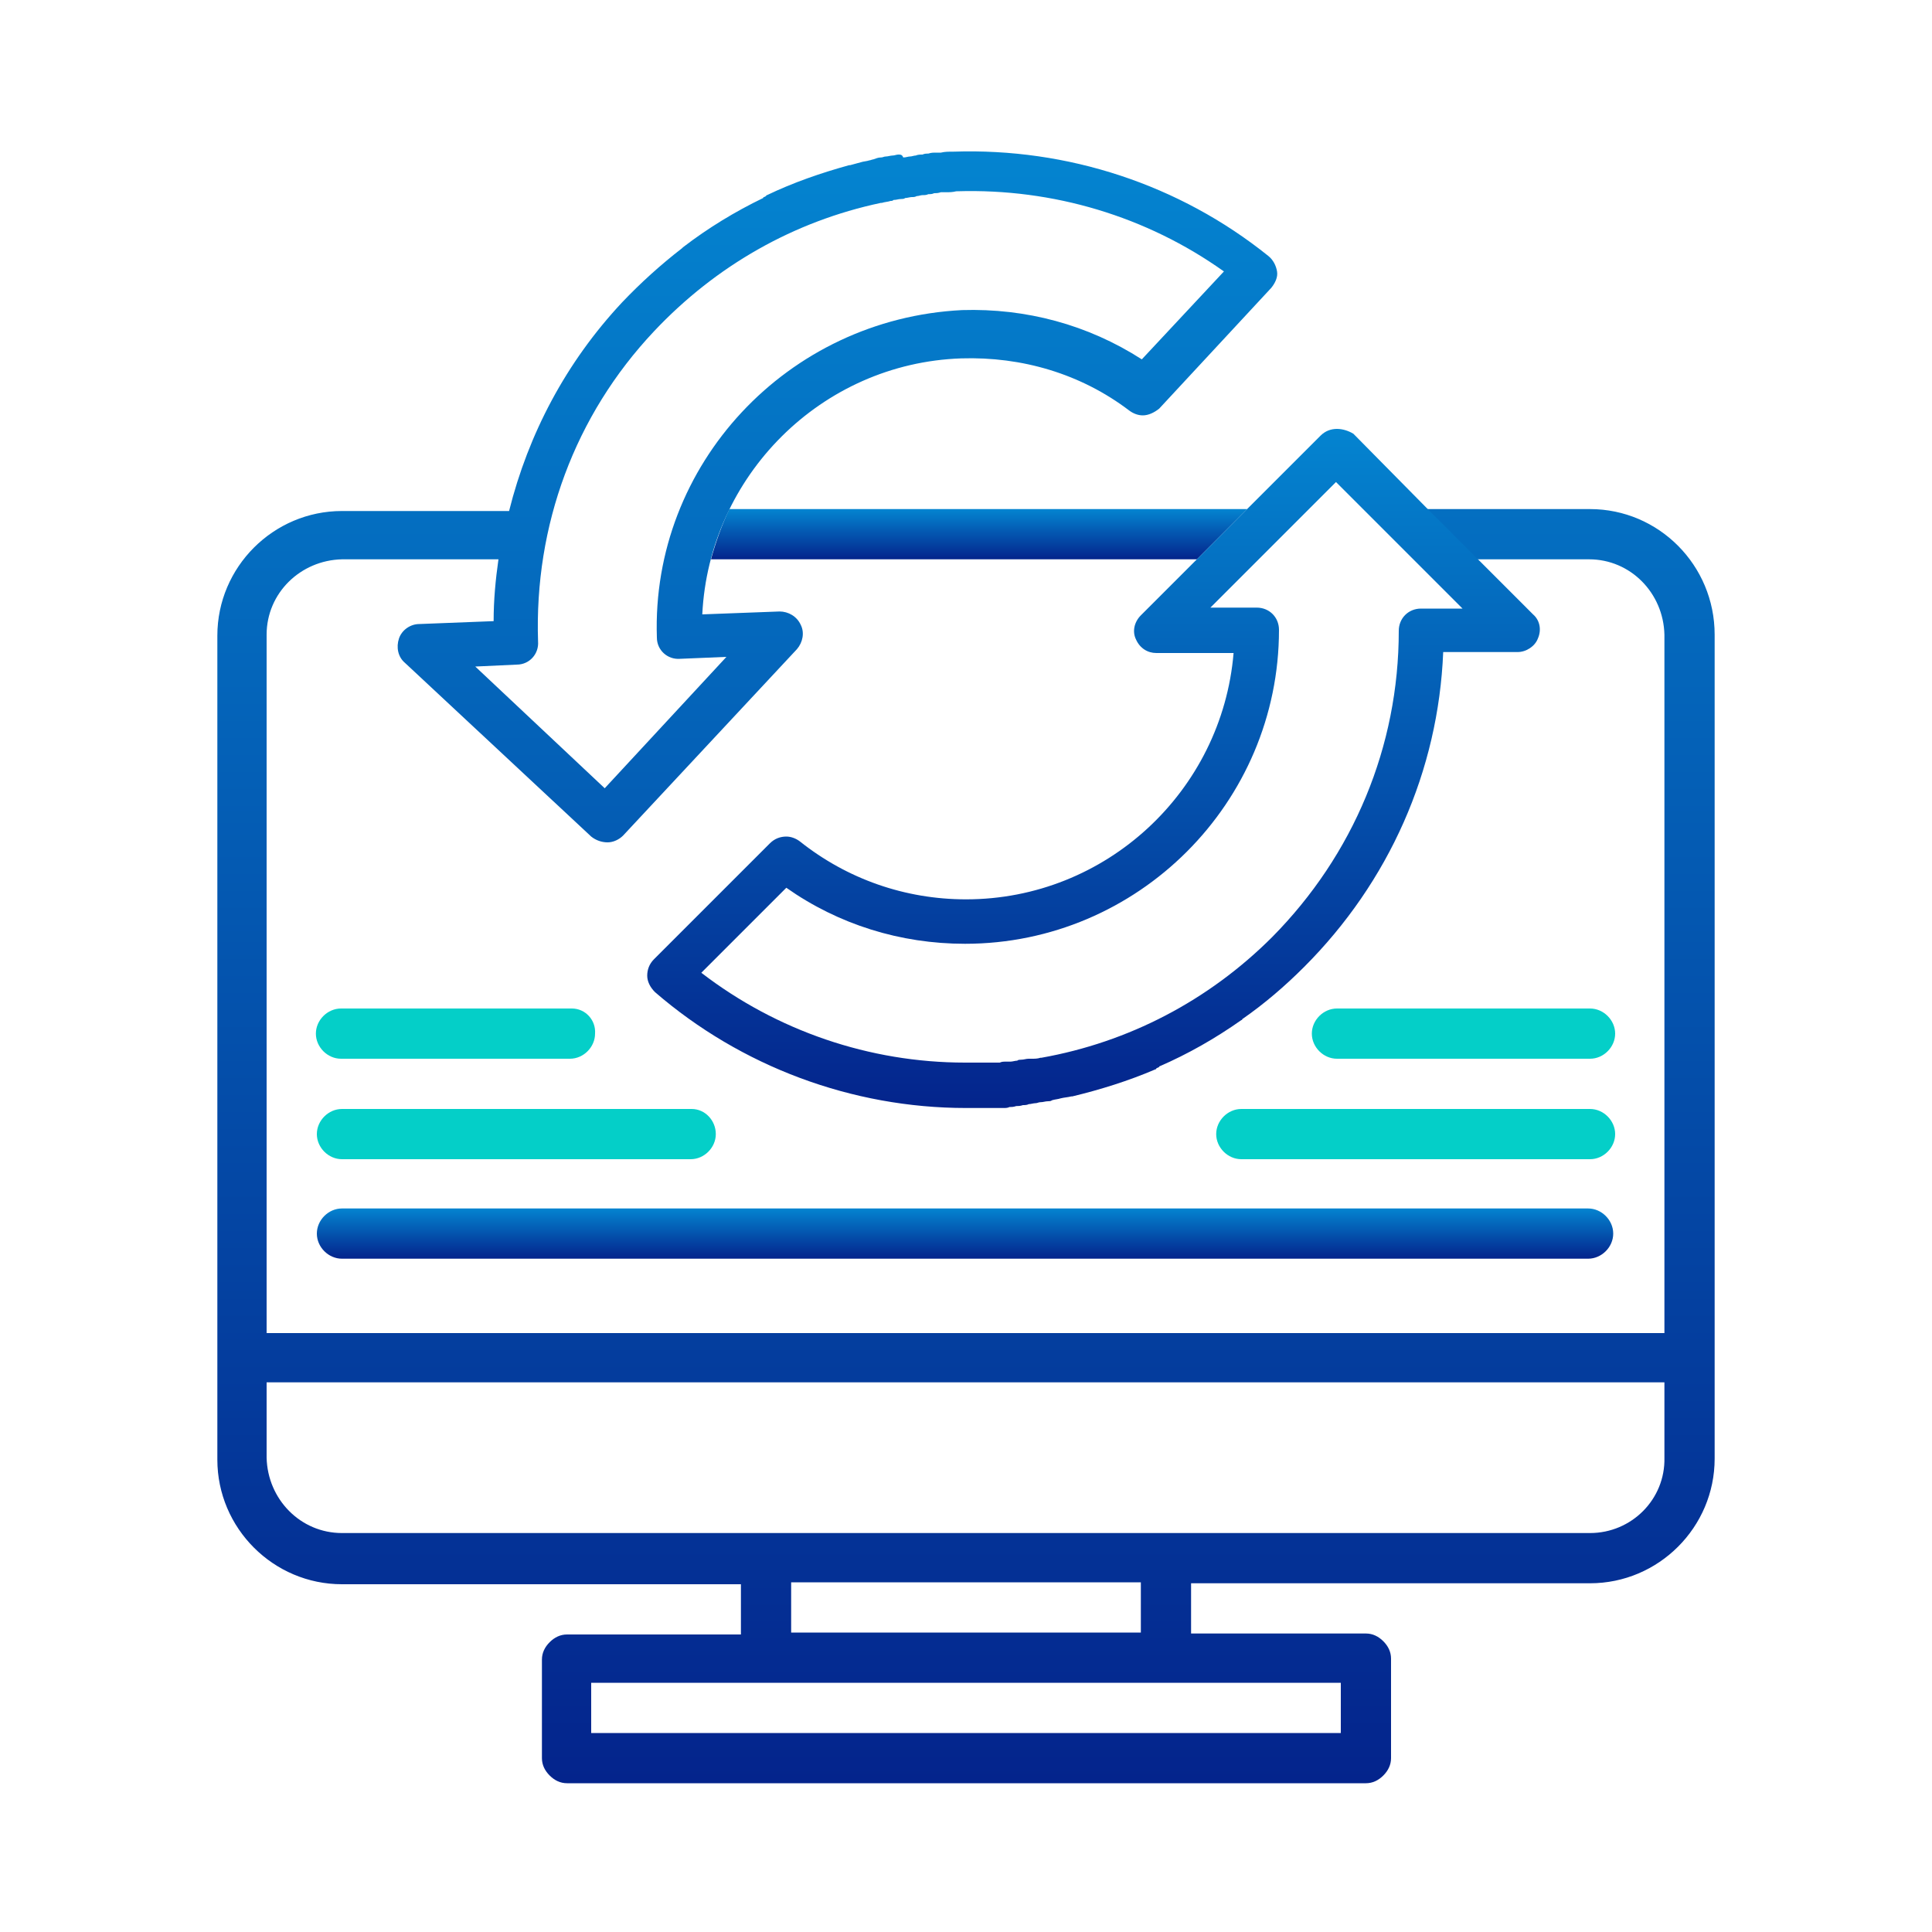
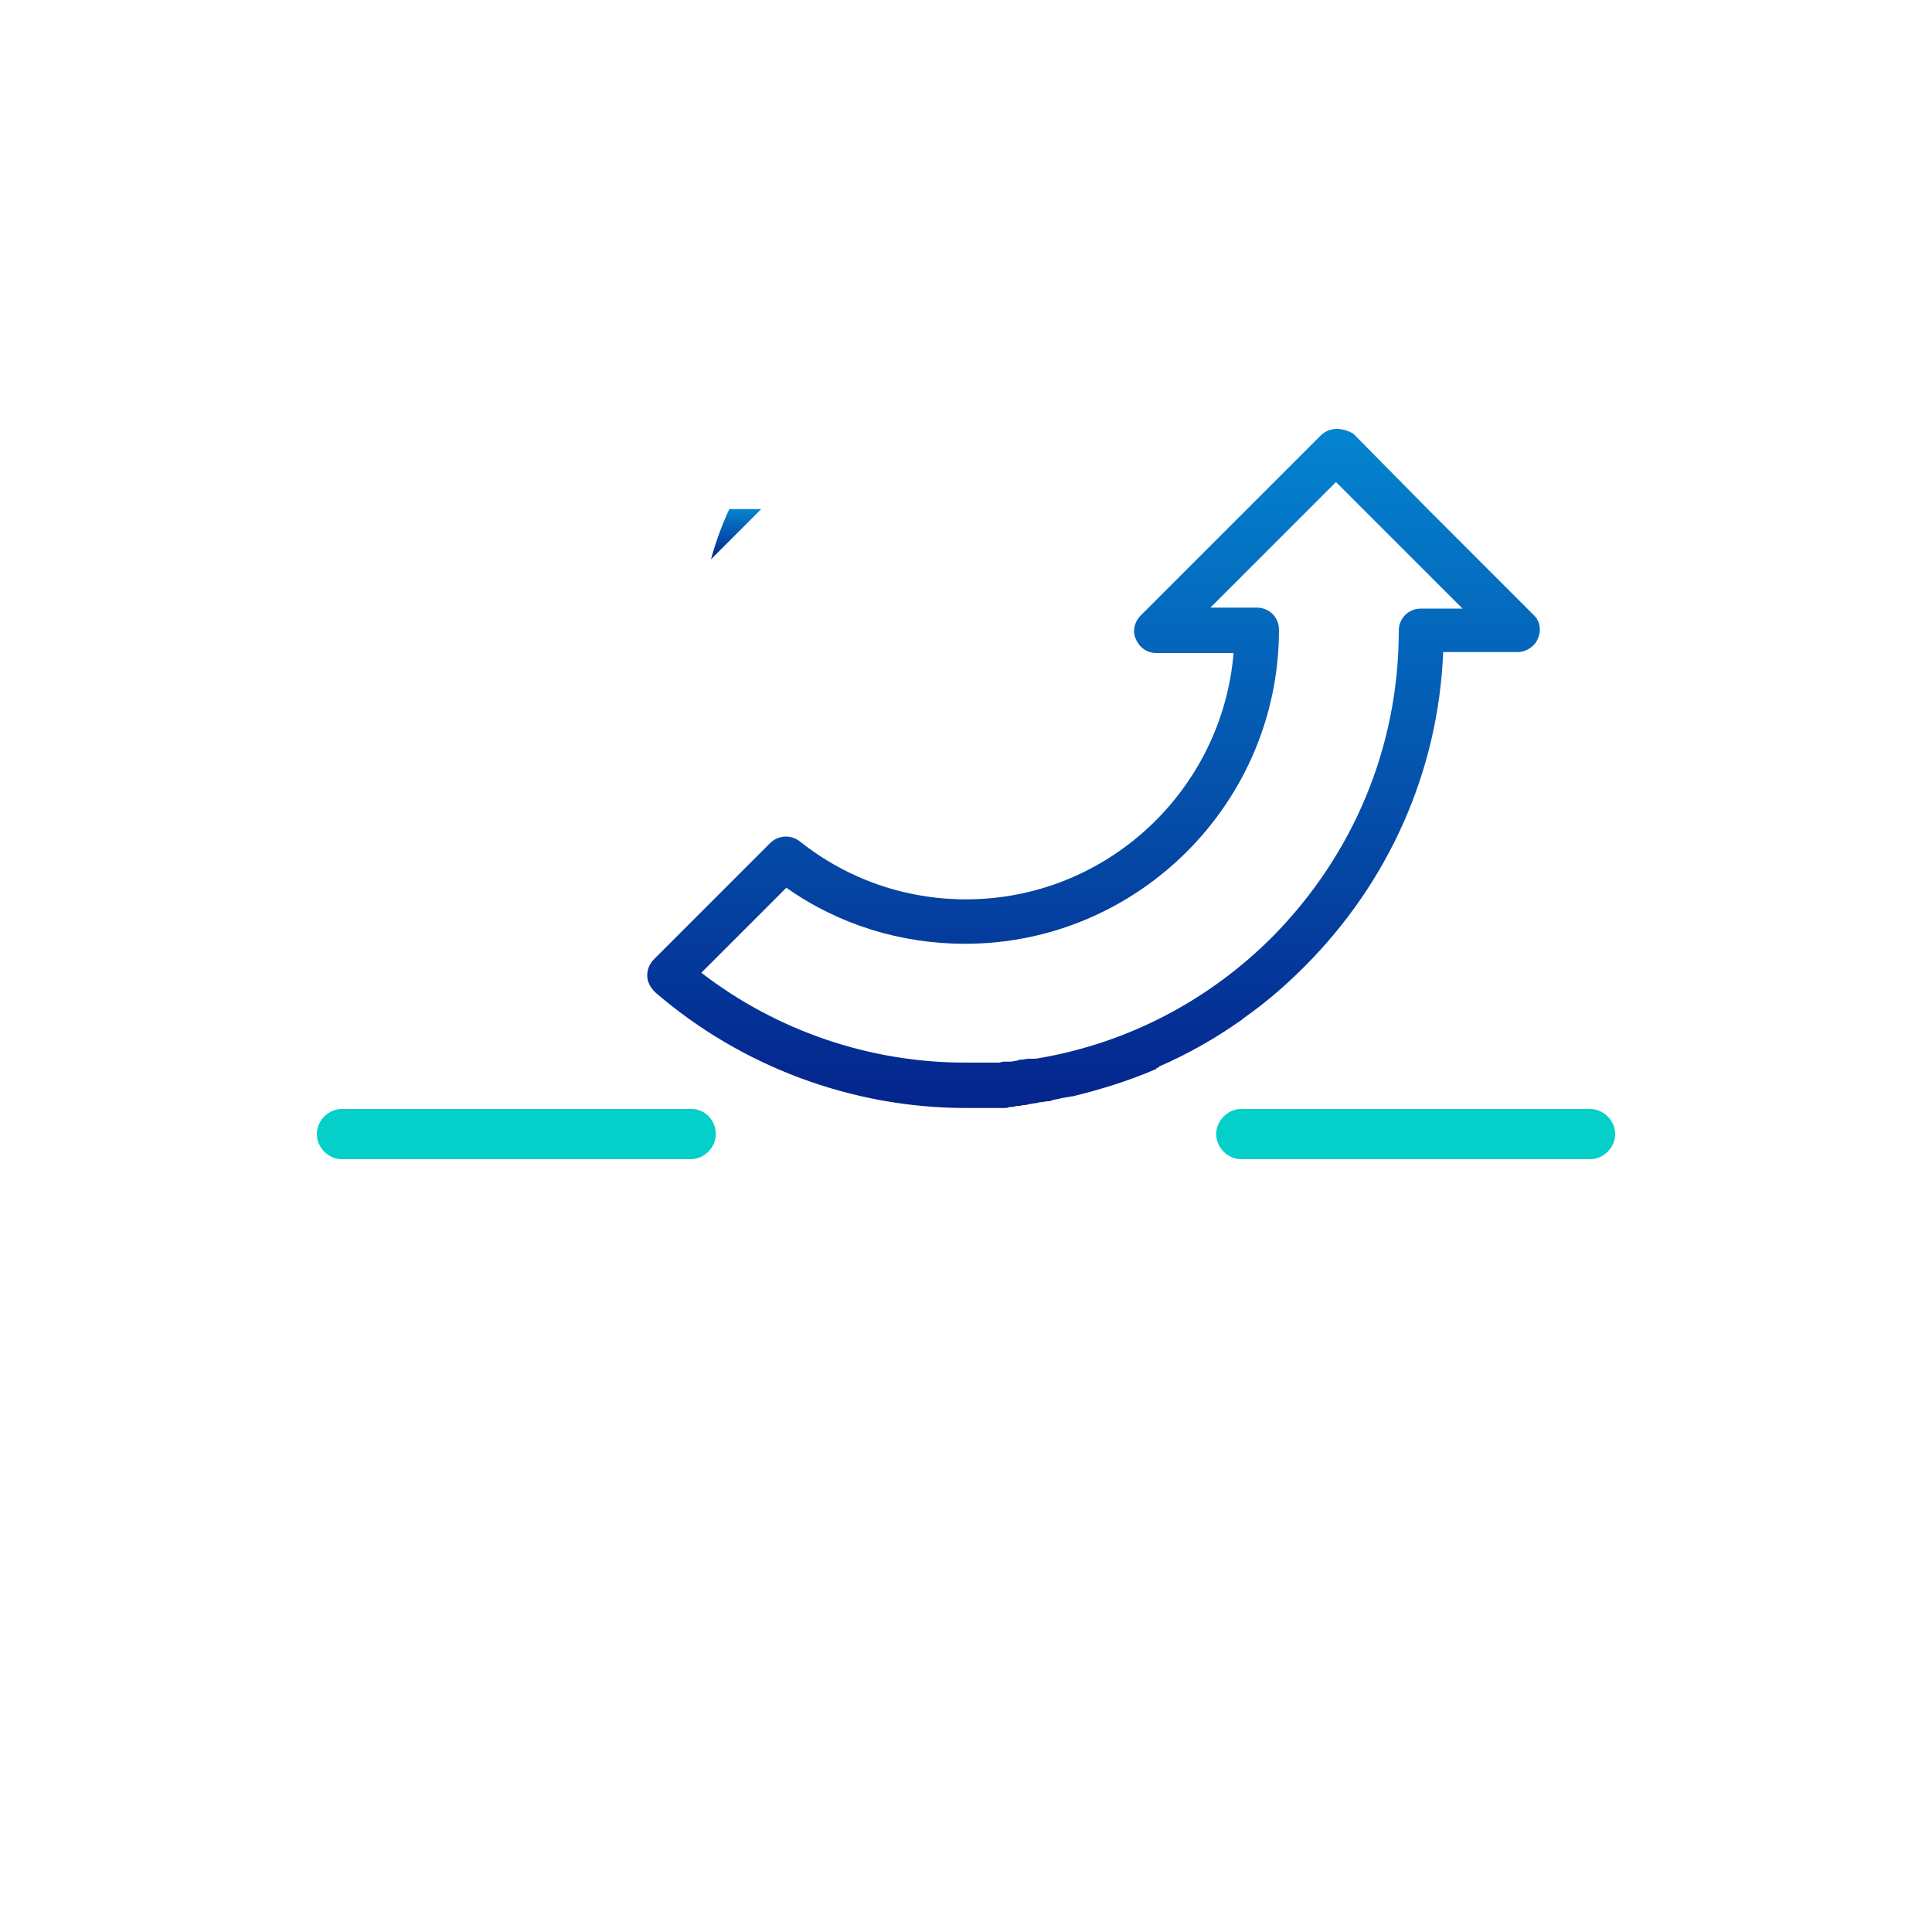
<svg xmlns="http://www.w3.org/2000/svg" id="Layer_1" x="0px" y="0px" viewBox="0 0 200 200" style="enable-background:new 0 0 200 200;" xml:space="preserve">
  <style type="text/css"> .st0{fill:#04CFC8;} .st1{fill:url(#SVGID_1_);} .st2{fill:url(#SVGID_2_);} .st3{fill:url(#SVGID_3_);} .st4{fill:url(#SVGID_4_);} </style>
  <g>
-     <path class="st0" d="M59.2,104.4H45.7h-1.2h-9.2c-1.4,0-2.6,1.2-2.6,2.6s1.2,2.6,2.6,2.6h10.3l0,0H59c1.4,0,2.6-1.2,2.6-2.6 C61.7,105.6,60.6,104.4,59.2,104.4z" />
-     <path class="st0" d="M164.6,104.4H153h-3.9h-10.7c-1.4,0-2.6,1.2-2.6,2.6s1.2,2.6,2.6,2.6h10.7h3.9h11.6c1.4,0,2.6-1.2,2.6-2.6 S166,104.4,164.6,104.4z" />
    <g>
      <linearGradient id="SVGID_1_" gradientUnits="userSpaceOnUse" x1="99.9" y1="837.265" x2="99.9" y2="832.097" gradientTransform="matrix(1 0 0 1 0 -707)">
        <stop offset="0" style="stop-color:#04248C" />
        <stop offset="1" style="stop-color:#0484D0" />
      </linearGradient>
-       <path class="st1" d="M35.4,125.1c-1.4,0-2.6,1.2-2.6,2.6c0,1.4,1.2,2.6,2.6,2.6h20.7h15.5h10.3h10.3h10.3H118h10.3h10.3h10.3h4.6 h10.9c1.4,0,2.6-1.2,2.6-2.6c0-1.4-1.2-2.6-2.6-2.6h-10.9h-4.6h-10.3h-10.3H118h-15.5H92.2H81.9H71.6H56.1 C56.1,125.1,35.4,125.1,35.4,125.1z" />
      <linearGradient id="SVGID_2_" gradientUnits="userSpaceOnUse" x1="101.35" y1="764.9" x2="101.35" y2="759.732" gradientTransform="matrix(1 0 0 1 0 -707)">
        <stop offset="0" style="stop-color:#04248C" />
        <stop offset="1" style="stop-color:#0484D0" />
      </linearGradient>
-       <path class="st2" d="M73.6,57.9h50.3l5.2-5.2H75.5C74.7,54.4,74.1,56.1,73.6,57.9z" />
+       <path class="st2" d="M73.6,57.9l5.2-5.2H75.5C74.7,54.4,74.1,56.1,73.6,57.9z" />
      <linearGradient id="SVGID_3_" gradientUnits="userSpaceOnUse" x1="100" y1="891.6" x2="100" y2="722.671" gradientTransform="matrix(1 0 0 1 0 -707)">
        <stop offset="0" style="stop-color:#04248C" />
        <stop offset="1" style="stop-color:#0484D0" />
      </linearGradient>
-       <path class="st3" d="M164.6,52.7h-16.2h-0.8l5.2,5.2h11.7c4.3,0,7.7,3.5,7.8,7.8V138h-20.9h-13.3H27.6V65.7c0-4.3,3.5-7.7,7.8-7.8 h16.2c-0.3,2.1-0.5,4.2-0.5,6.4l-7.7,0.3l0,0l0,0c-0.9,0-1.8,0.6-2.1,1.5s-0.1,1.9,0.6,2.5l19.3,18c0.5,0.4,1.1,0.6,1.7,0.6l0,0 c0.6,0,1.2-0.3,1.6-0.7l18-19.3c0.6-0.7,0.8-1.7,0.4-2.5c-0.4-0.9-1.3-1.4-2.2-1.4l-8,0.3c0.7-14.3,12.3-26,26.8-26.5 c6.3-0.2,12.4,1.6,17.4,5.4c0.4,0.3,0.9,0.5,1.4,0.5c0.6,0,1.2-0.3,1.7-0.7l11.6-12.5c0.4-0.5,0.7-1.1,0.6-1.7s-0.4-1.2-0.9-1.6 c-9.2-7.4-20.8-11.2-32.6-10.8l0,0l0,0h-0.1c-0.4,0-0.8,0-1.2,0.1c-0.2,0-0.3,0-0.5,0c-0.3,0-0.5,0-0.8,0.1c-0.2,0-0.4,0-0.6,0.1 c-0.2,0-0.5,0-0.7,0.1c-0.2,0-0.4,0.1-0.6,0.1s-0.4,0.1-0.7,0.1C93.4,16,93.2,16,93,16s-0.4,0.1-0.6,0.1s-0.5,0.1-0.7,0.1 s-0.3,0.1-0.5,0.1c-0.3,0-0.5,0.1-0.8,0.2c-0.1,0-0.3,0.1-0.4,0.1c-0.3,0.1-0.6,0.1-0.9,0.2l0,0c-0.4,0.1-0.7,0.2-1.1,0.3 c0,0,0,0-0.1,0c-2.9,0.8-5.8,1.8-8.5,3.1c0,0-0.1,0-0.1,0.1l-0.2,0.1c0,0-0.1,0-0.1,0.1c-2.9,1.4-5.7,3.1-8.3,5.1l-0.1,0.1 c-2.2,1.7-4.3,3.6-6.2,5.6c-5.8,6.2-9.7,13.6-11.7,21.6l0,0H35.4c-7.1,0-12.9,5.8-12.9,12.9v85.3c0,7.1,5.8,12.9,12.9,12.9h41.3 v5.2h-18c-0.7,0-1.3,0.3-1.8,0.8s-0.8,1.1-0.8,1.8V182c0,0.7,0.3,1.3,0.8,1.8s1.1,0.8,1.8,0.8h82.7c0.7,0,1.3-0.3,1.8-0.8 s0.8-1.1,0.8-1.8v-10.3c0-0.7-0.3-1.3-0.8-1.8s-1.1-0.8-1.8-0.8h-18.1v-5.2h41.3c7.1,0,12.9-5.8,12.9-12.9V65.7 C177.5,58.5,171.7,52.7,164.6,52.7z M53.5,68.8L53.5,68.8c1.3,0,2.3-1.1,2.2-2.4c-0.4-12,3.8-23.4,12-32.1 c6.4-6.8,14.5-11.4,23.5-13.3c0,0,0,0,0.1,0c0.3-0.1,0.6-0.1,0.9-0.2c0.1,0,0.2,0,0.3-0.1c0.3,0,0.5-0.1,0.8-0.1 c0.1,0,0.3,0,0.4-0.1c0.2,0,0.5-0.1,0.7-0.1s0.3,0,0.5-0.1c0.2,0,0.4-0.1,0.6-0.1s0.4,0,0.6-0.1c0.2,0,0.4,0,0.6-0.1 c0.2,0,0.4,0,0.7-0.1c0.2,0,0.3,0,0.5,0c0.4,0,0.7,0,1.1-0.1h0.1c9.9-0.3,19.6,2.6,27.6,8.3l-8.5,9.1c-5.6-3.6-12-5.3-18.6-5.1 l0,0l0,0C81.5,33,67.4,48.1,68,66c0,1.3,1.1,2.3,2.4,2.2l4.8-0.2L62.6,81.6L49.2,69L53.5,68.8L53.5,68.8z M138.8,174.2v5.2H61.2 v-5.2H138.8z M81.9,169v-5.2h36.2v5.2H81.9z M164.6,158.7H35.4c-4.3,0-7.7-3.5-7.8-7.8v-7.8h110.5h13.3h20.9v7.8l0,0 C172.4,155.2,168.9,158.7,164.6,158.7z" />
      <linearGradient id="SVGID_4_" gradientUnits="userSpaceOnUse" x1="113.202" y1="821.777" x2="113.202" y2="751.477" gradientTransform="matrix(1 0 0 1 0 -707)">
        <stop offset="0" style="stop-color:#04248C" />
        <stop offset="1" style="stop-color:#0484D0" />
      </linearGradient>
      <path class="st4" d="M138.4,44.4L138.4,44.4c-0.6,0-1.2,0.2-1.7,0.7l-18.6,18.6c-0.7,0.7-0.9,1.7-0.5,2.5c0.4,0.9,1.2,1.4,2.1,1.4 h8c-1.2,14.3-13.2,25.5-27.7,25.5c-6.3,0-12.3-2.1-17.2-6c-0.4-0.3-0.9-0.5-1.4-0.5c-0.6,0-1.2,0.2-1.7,0.7l-12,12 c-0.5,0.5-0.7,1.1-0.7,1.7s0.3,1.2,0.8,1.7c8.9,7.7,20.4,12,32.2,12l0,0l0,0h0.1c0.4,0,0.8,0,1.2,0c0.2,0,0.3,0,0.5,0 c0.3,0,0.5,0,0.8,0c0.2,0,0.4,0,0.6,0s0.5,0,0.7,0s0.4,0,0.6-0.1c0.2,0,0.4,0,0.7-0.1c0.2,0,0.4,0,0.7-0.1c0.2,0,0.4,0,0.6-0.1 c0.2,0,0.5-0.1,0.7-0.1s0.3-0.1,0.5-0.1c0.3,0,0.5-0.1,0.8-0.1c0.1,0,0.3,0,0.4-0.1c0.3-0.1,0.6-0.1,0.9-0.2l0,0 c0.4-0.1,0.7-0.1,1.1-0.2c0,0,0,0,0.1,0c2.9-0.7,5.8-1.6,8.6-2.8c0,0,0.1,0,0.1-0.1l0.2-0.1c0,0,0.1,0,0.1-0.1 c3-1.3,5.8-2.9,8.5-4.8c0.1,0,0.1-0.1,0.1-0.1c2.3-1.6,4.4-3.4,6.4-5.4c8.8-8.8,13.9-20.3,14.4-32.6h7.7l0,0l0,0 c0.9,0,1.8-0.6,2.1-1.4c0.4-0.9,0.2-1.9-0.5-2.5l-11-11l-7.6-7.7C139.6,44.6,139,44.4,138.4,44.4z M151.4,63h-4.3l0,0l0,0 c-1.3,0-2.3,1-2.3,2.3c0,12-4.7,23.2-13.1,31.7c-6.6,6.6-14.9,10.9-23.9,12.5c0,0,0,0-0.1,0c-0.3,0.1-0.6,0.1-0.9,0.1 c-0.1,0-0.2,0-0.3,0c-0.3,0-0.5,0.1-0.8,0.1c-0.1,0-0.3,0-0.4,0.1c-0.2,0-0.5,0.1-0.7,0.1s-0.3,0-0.5,0s-0.4,0-0.6,0.1 c-0.2,0-0.4,0-0.6,0s-0.4,0-0.6,0s-0.4,0-0.7,0c-0.2,0-0.3,0-0.5,0c-0.3,0-0.7,0-1.1,0h-0.1c-9.9,0-19.5-3.3-27.3-9.3l8.8-8.8 c5.4,3.8,11.8,5.8,18.5,5.8l0,0l0,0c17.9,0,32.5-14.6,32.5-32.5c0-1.3-1-2.3-2.3-2.3h-4.8l13-13L151.4,63z" />
    </g>
    <path class="st0" d="M71.6,114.8H58.7H48.3H38h-1h-1.6c-1.4,0-2.6,1.2-2.6,2.6s1.2,2.6,2.6,2.6H37h1h10.3h10.3h12.9 c1.4,0,2.6-1.2,2.6-2.6S73,114.8,71.6,114.8z" />
    <path class="st0" d="M164.6,114.8H163h-1h-10.3h-10.3h-12.9c-1.4,0-2.6,1.2-2.6,2.6s1.2,2.6,2.6,2.6h12.9h10.3H162h1h1.6 c1.4,0,2.6-1.2,2.6-2.6S166,114.8,164.6,114.8z" />
  </g>
</svg>